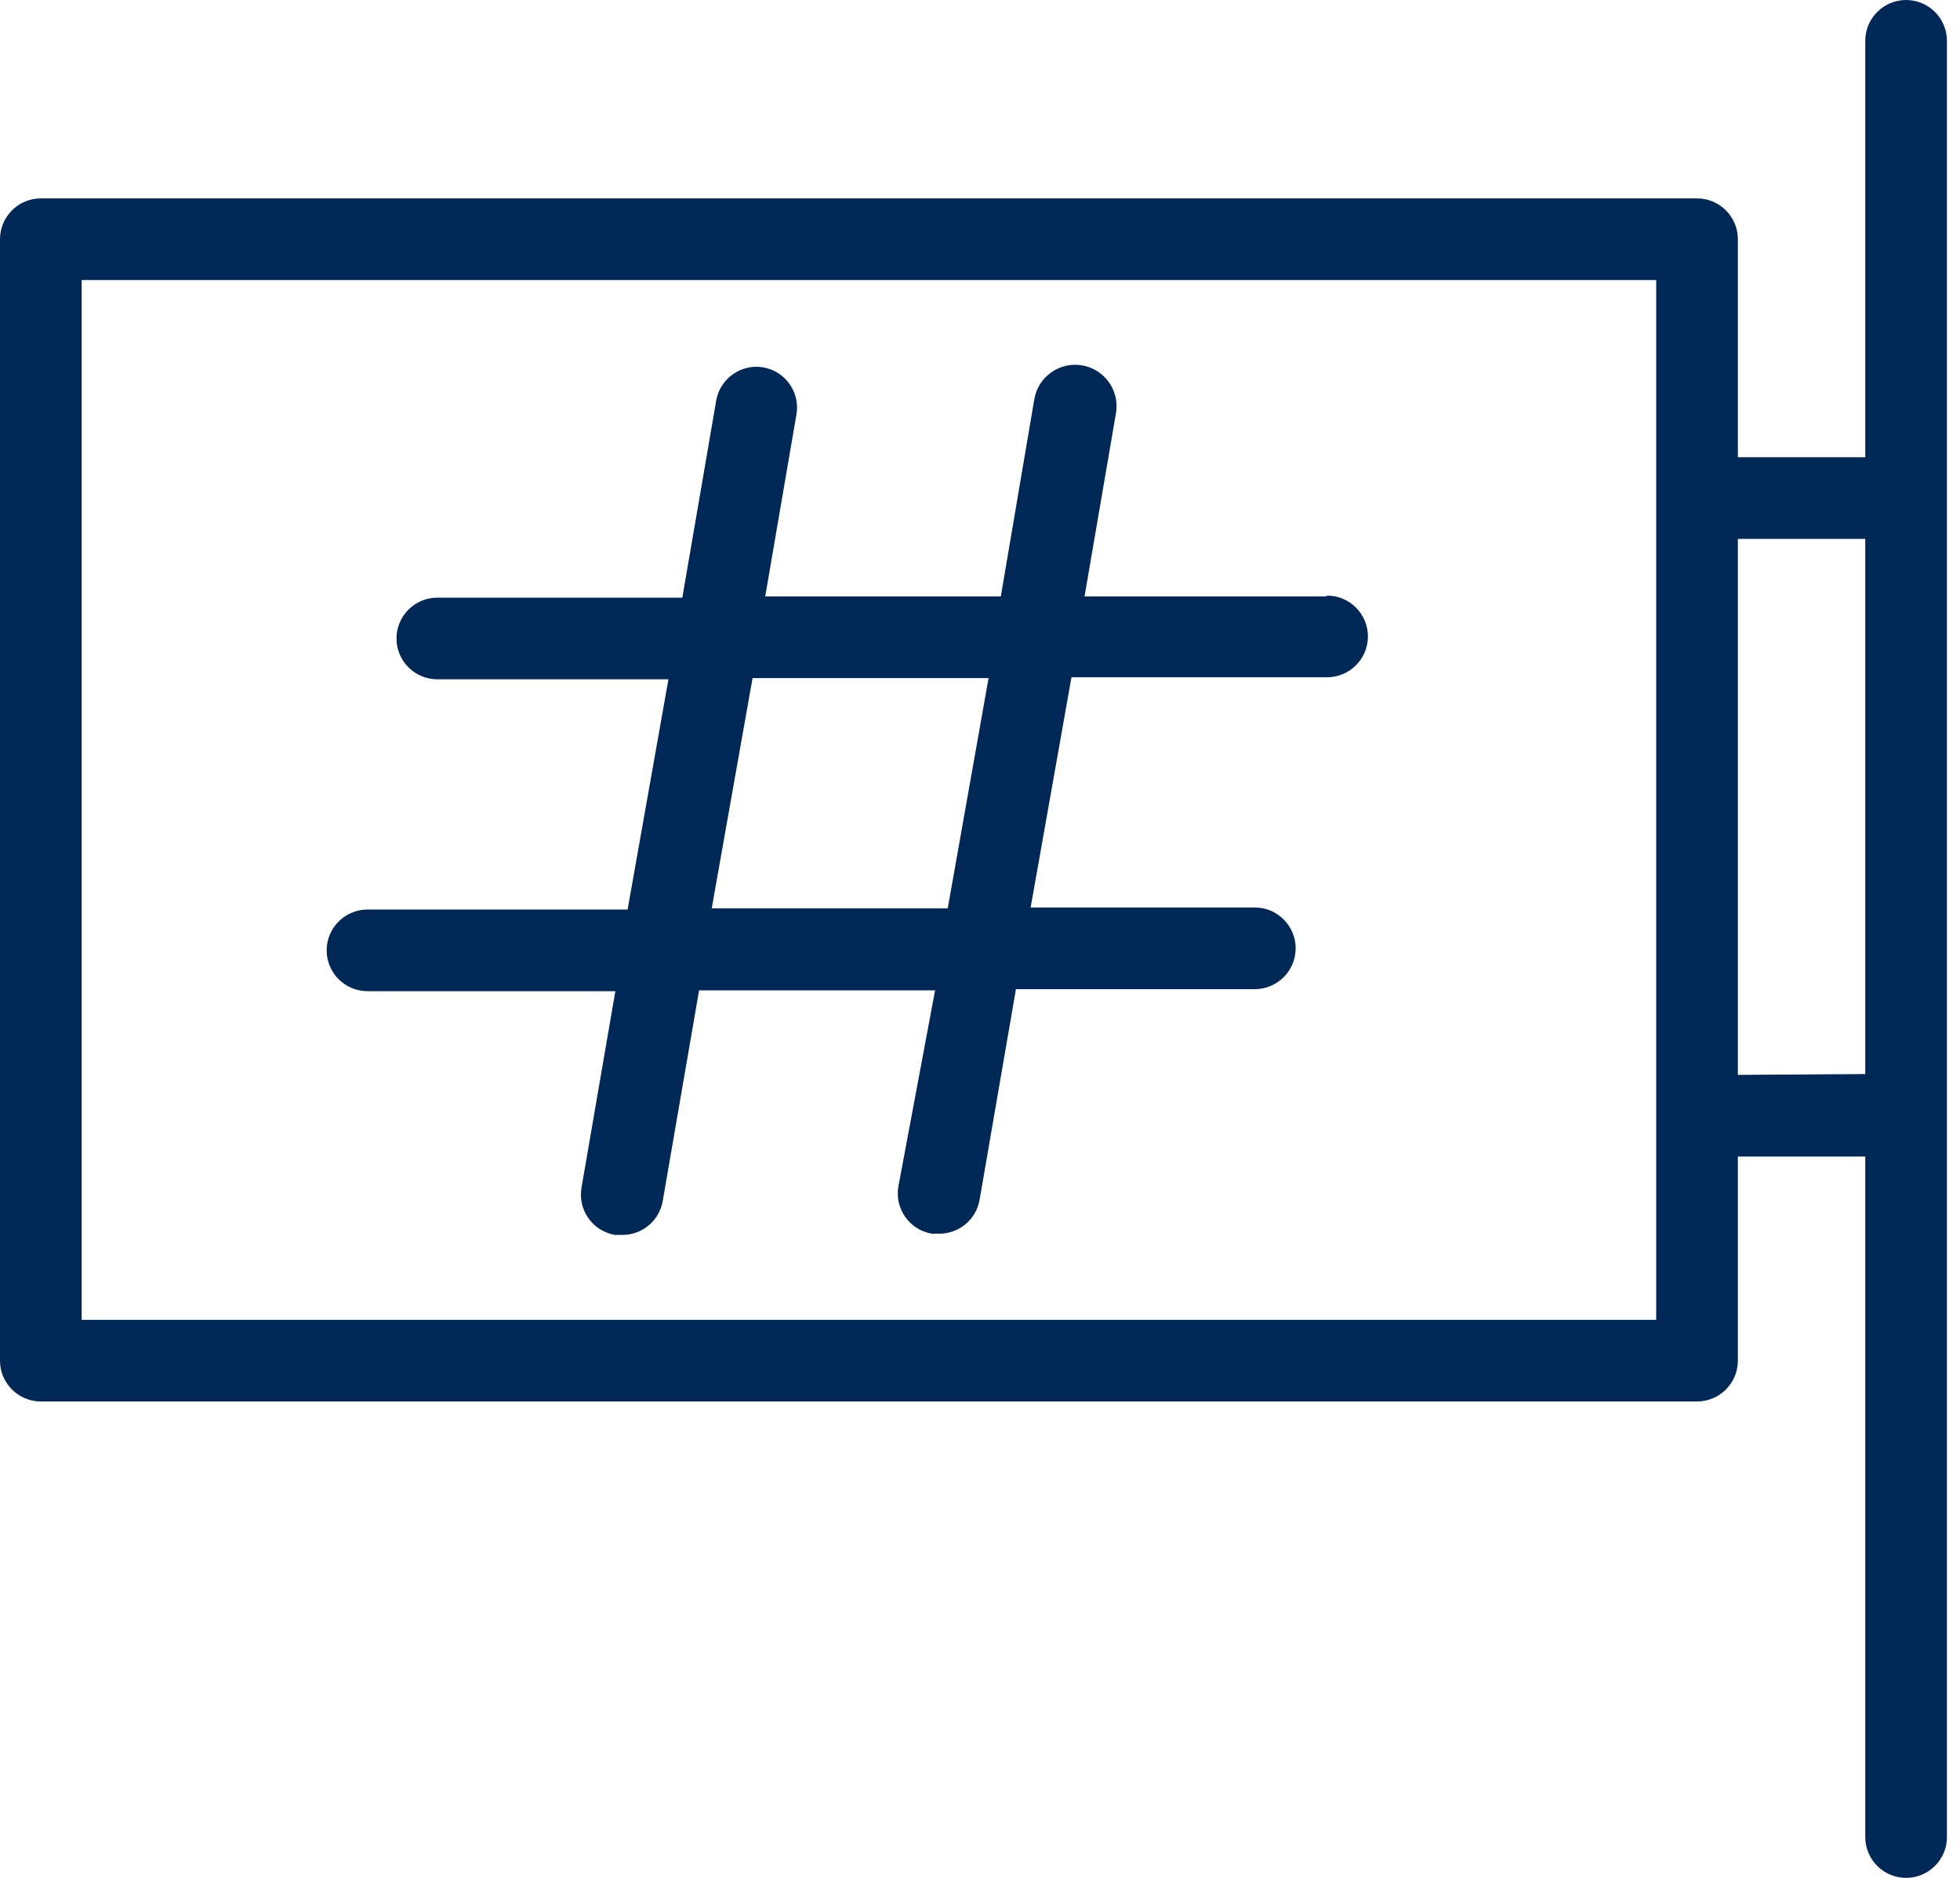
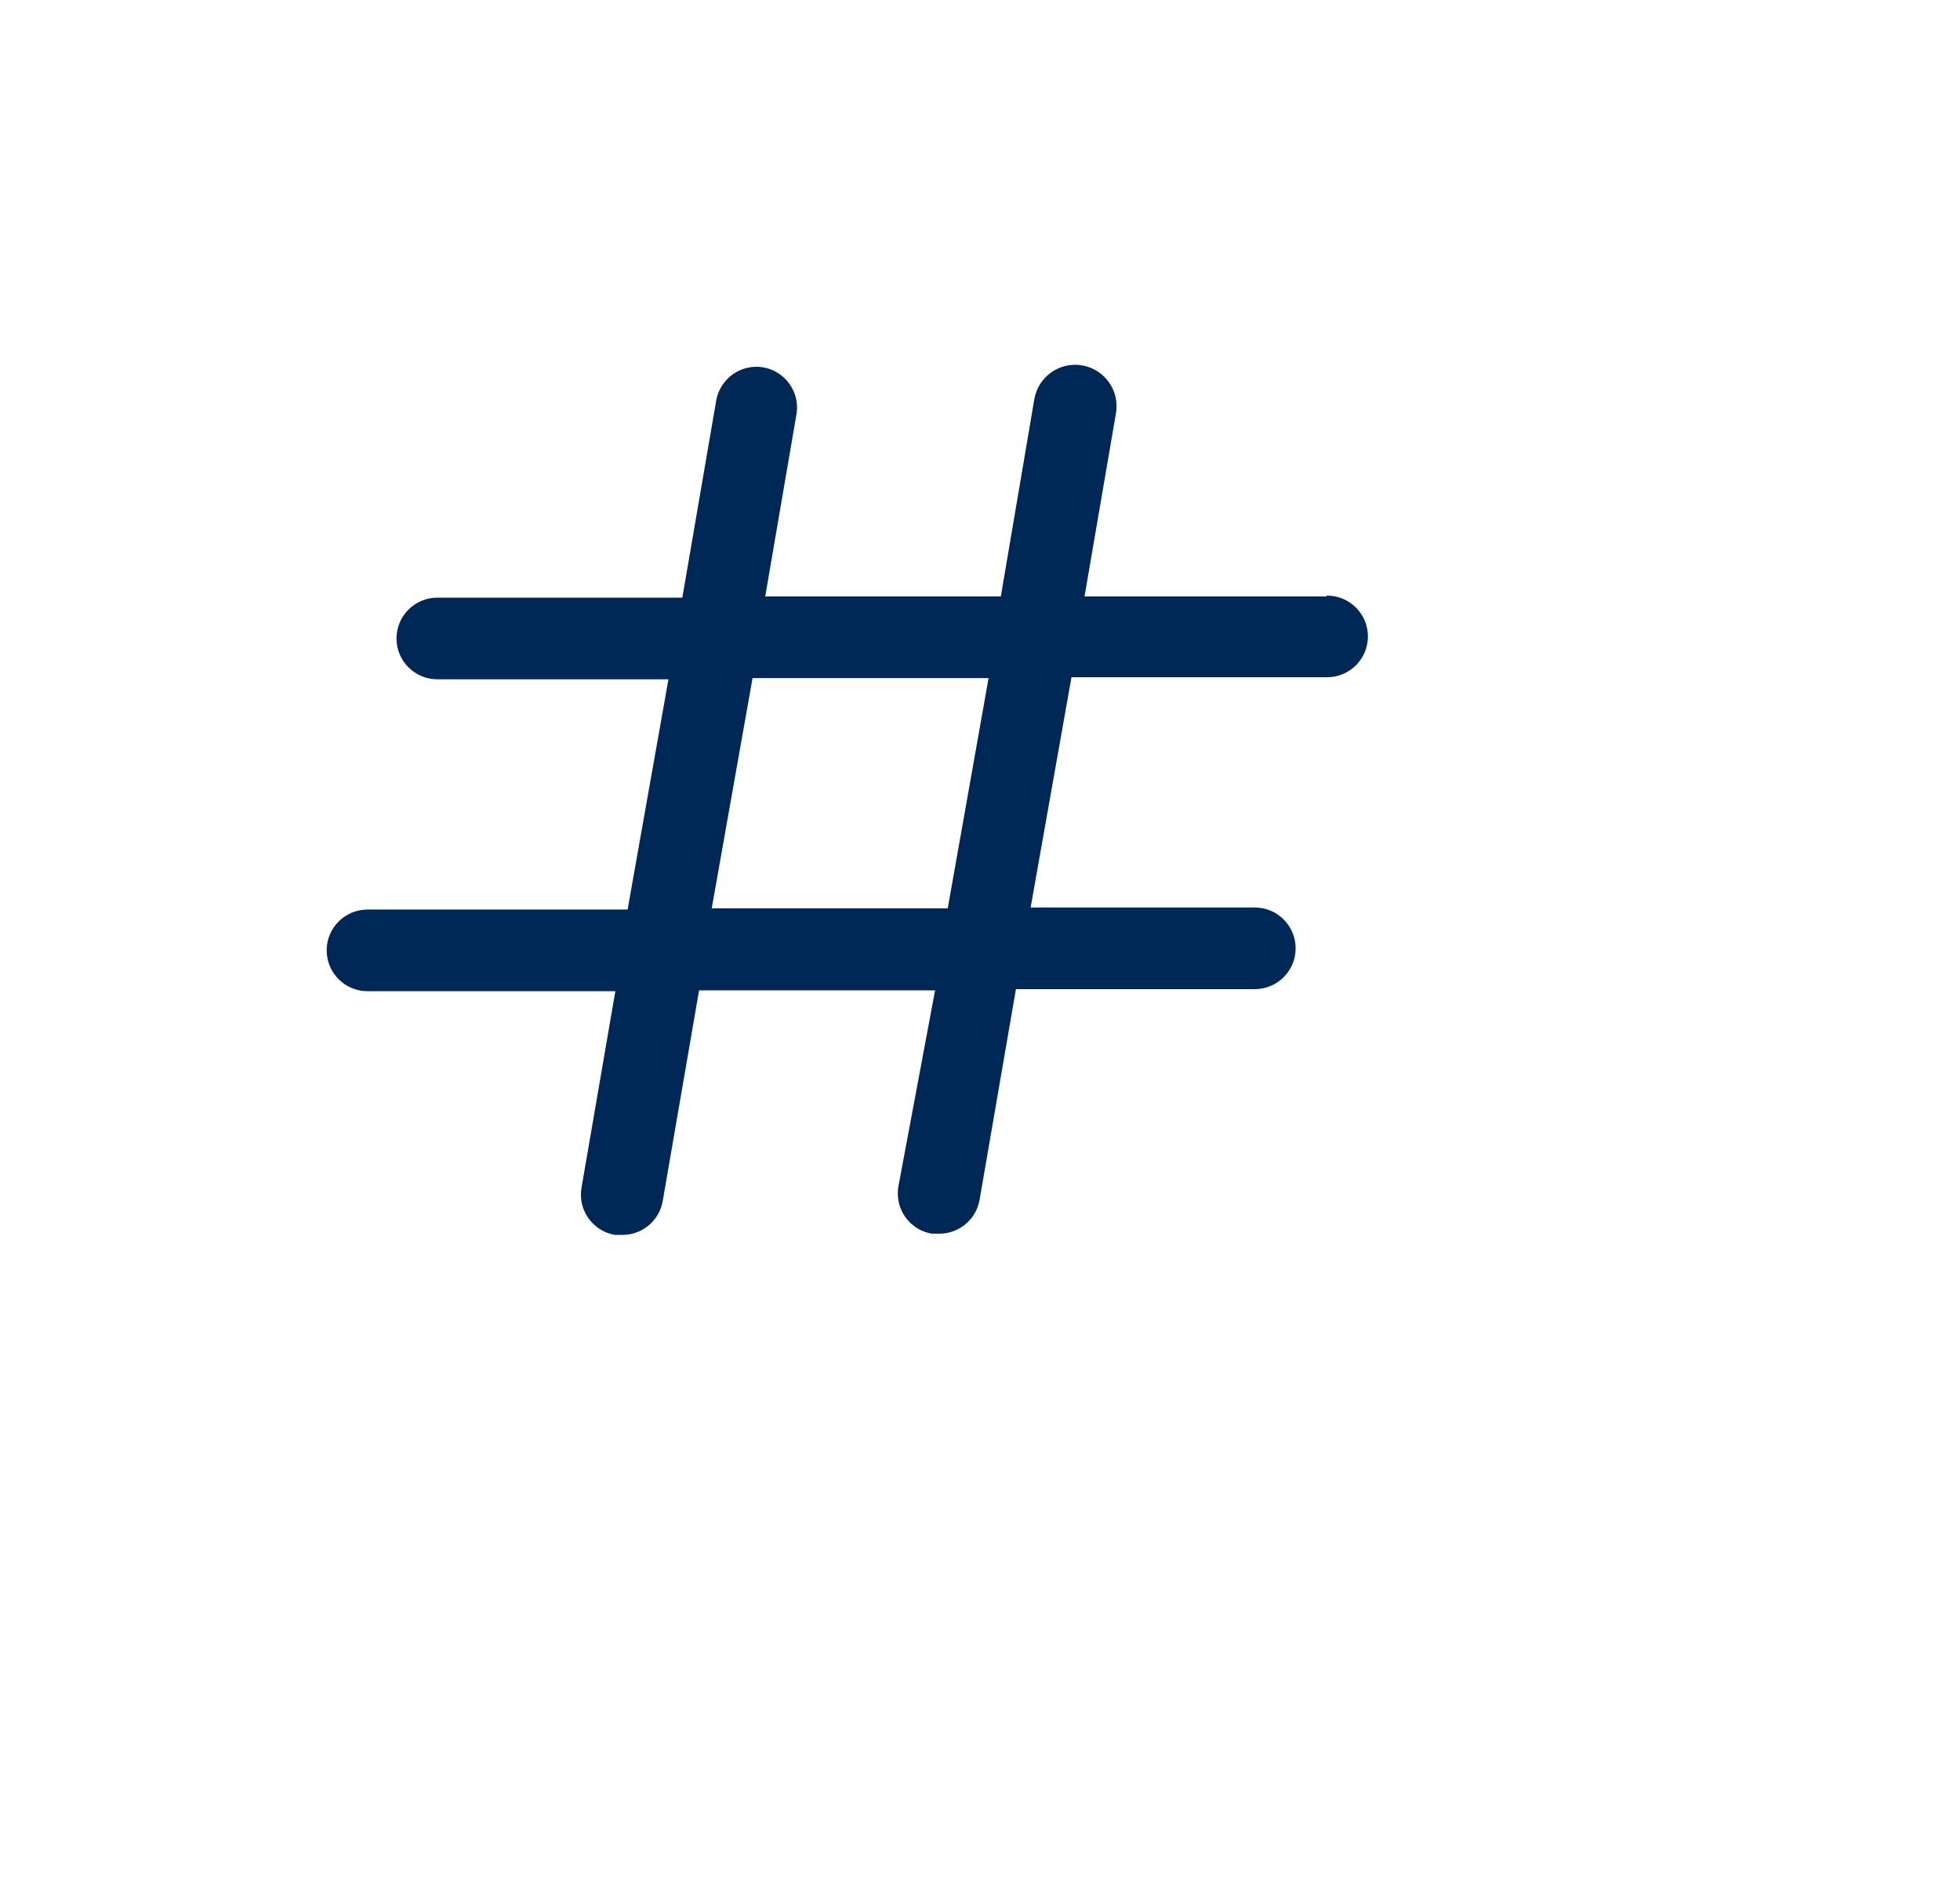
<svg xmlns="http://www.w3.org/2000/svg" width="48px" height="46px" viewBox="0 0 48 46" version="1.1">
  <title>copan-booth</title>
  <g id="Page-1" stroke="none" stroke-width="1" fill="none" fill-rule="evenodd">
    <g id="copan-booth" fill="#002856" fill-rule="nonzero">
-       <path d="M46.68,0 C46.128,0 45.68,0.448 45.68,1 L45.68,11.2 L42.56,11.2 L42.56,5.86 C42.56,5.308 42.112,4.86 41.56,4.86 L1,4.86 C0.448,4.86 0,5.308 0,5.86 L0,33.33 C0,33.882 0.448,34.33 1,34.33 L41.56,34.33 C42.112,34.33 42.56,33.882 42.56,33.33 L42.56,28.33 L45.68,28.33 L45.68,45 C45.68,45.552 46.128,46 46.68,46 C47.232,46 47.68,45.552 47.68,45 L47.68,1 C47.68,0.448 47.232,0 46.68,0 Z M40.56,32.33 L2,32.33 L2,6.86 L40.56,6.86 L40.56,32.33 Z M42.56,26.33 L42.56,13.2 L45.68,13.2 L45.68,26.31 L42.56,26.33 Z" id="Shape" />
      <path d="M32.47,14.61 L26.56,14.61 L27.33,10.12 C27.424,9.568 27.052,9.044 26.5,8.95 C25.948,8.856 25.424,9.228 25.33,9.78 L24.51,14.61 L18.74,14.61 L19.51,10.12 C19.583,9.59 19.226,9.097 18.7,9 C18.439,8.953 18.17,9.013 17.952,9.165 C17.735,9.317 17.586,9.549 17.54,9.81 L16.71,14.64 L10.71,14.64 C10.158,14.64 9.71,15.088 9.71,15.64 C9.71,16.192 10.158,16.64 10.71,16.64 L16.37,16.64 L15.37,22.28 L9,22.28 C8.448,22.28 8,22.728 8,23.28 C8,23.832 8.448,24.28 9,24.28 L15.07,24.28 L14.24,29.1 C14.15,29.644 14.516,30.158 15.06,30.25 L15.23,30.25 C15.722,30.257 16.146,29.905 16.23,29.42 L17.12,24.26 L22.9,24.26 L22,29.07 C21.91,29.614 22.276,30.128 22.82,30.22 L22.99,30.22 C23.482,30.227 23.906,29.875 23.99,29.39 L24.88,24.23 L30.73,24.23 C31.282,24.23 31.73,23.782 31.73,23.23 C31.73,22.678 31.282,22.23 30.73,22.23 L25.24,22.23 L26.24,16.59 L32.5,16.59 C33.052,16.59 33.5,16.142 33.5,15.59 C33.5,15.038 33.052,14.59 32.5,14.59 L32.47,14.61 Z M23.21,22.25 L17.43,22.25 L18.43,16.61 L24.21,16.61 L23.21,22.25 Z" id="Shape" />
    </g>
  </g>
</svg>